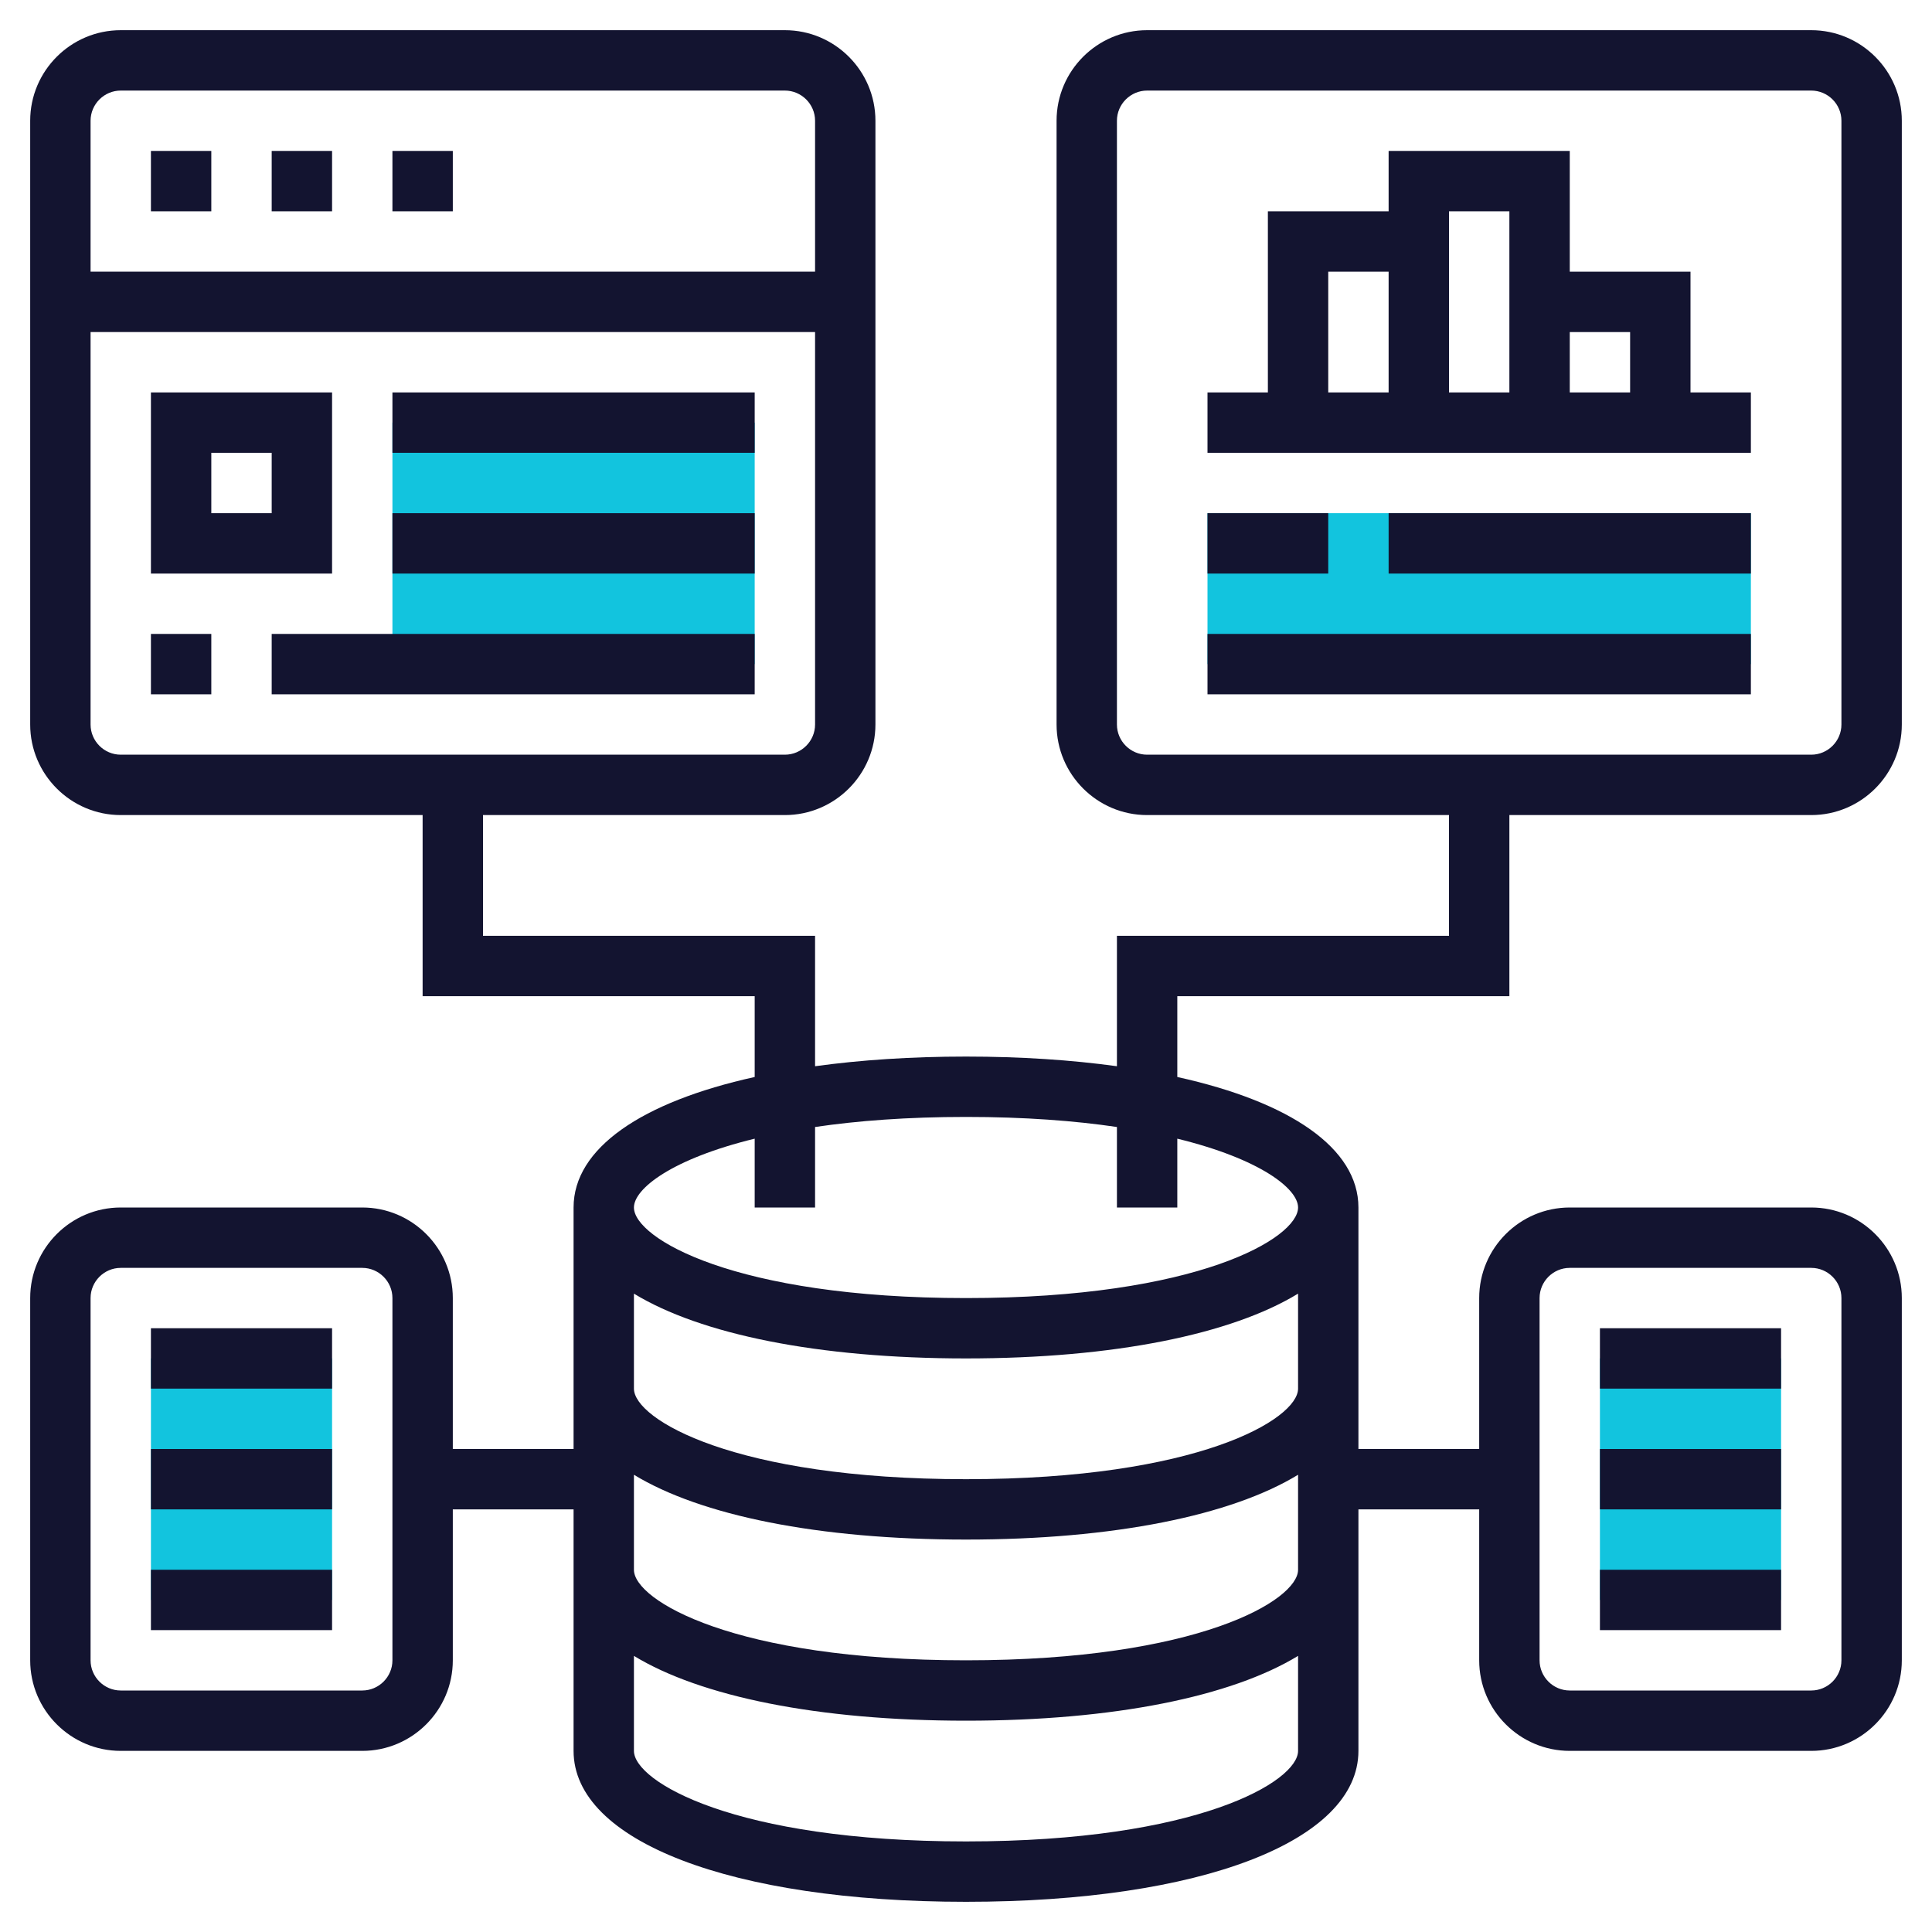
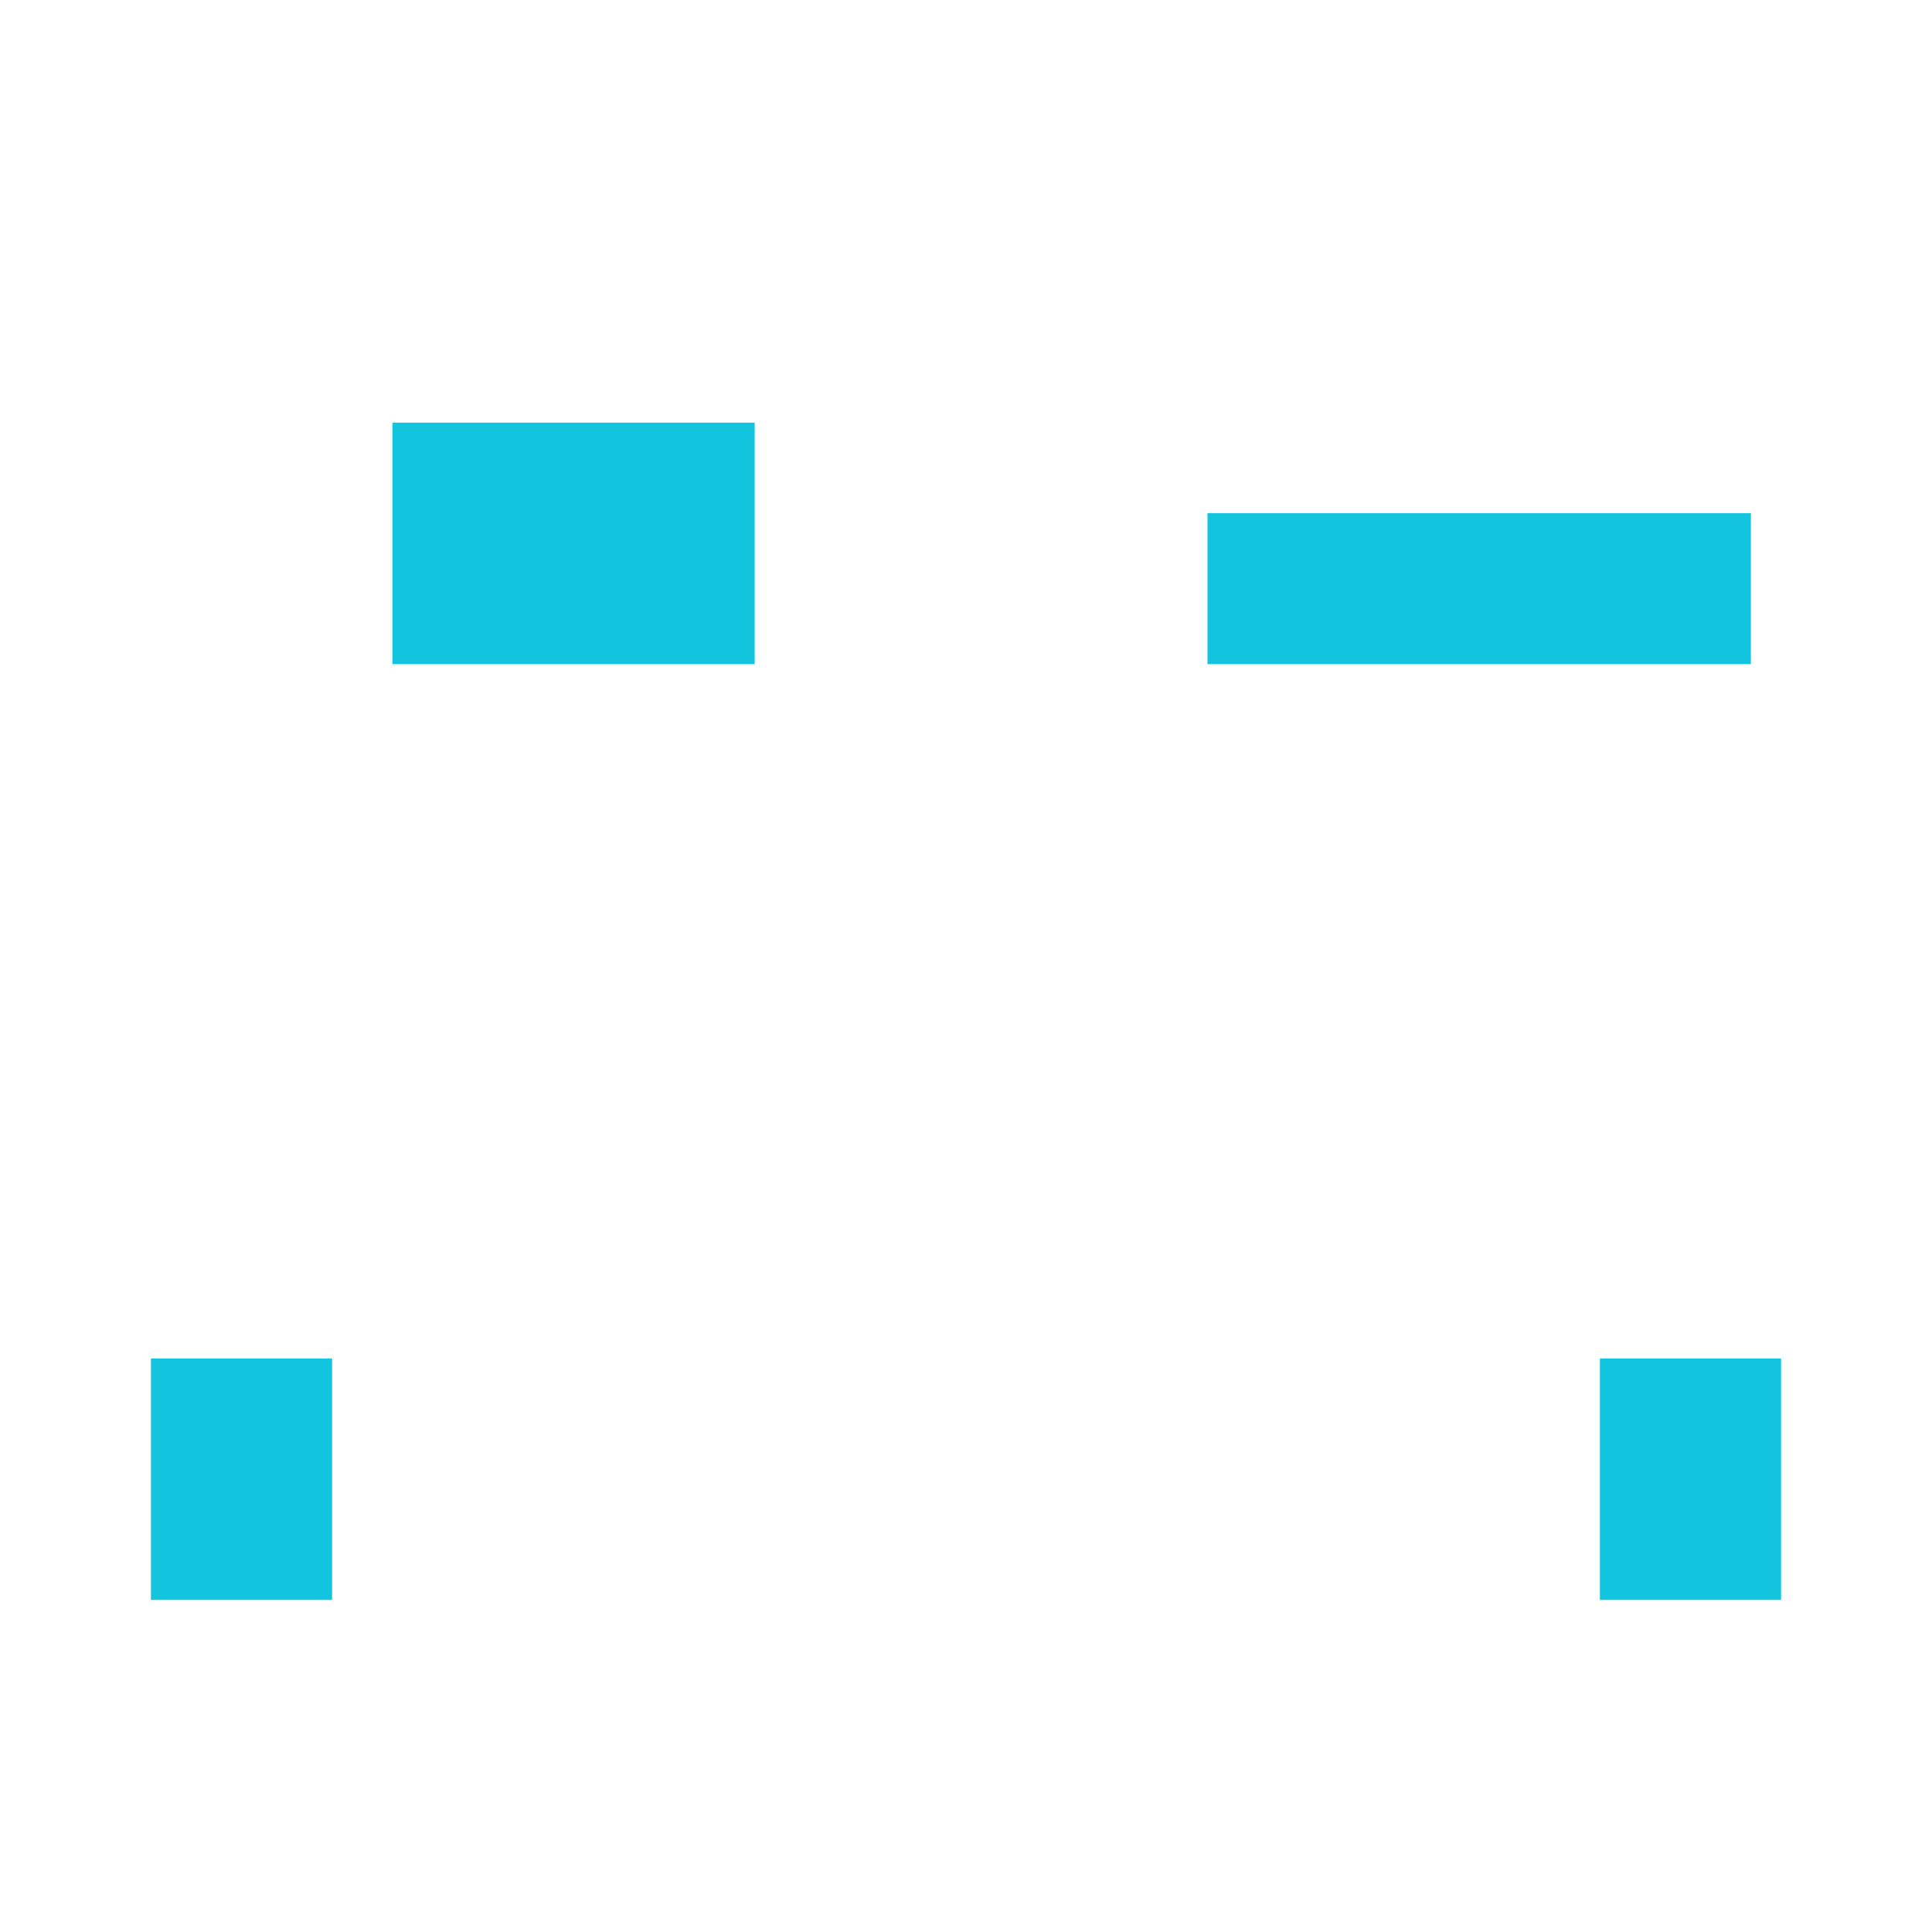
<svg xmlns="http://www.w3.org/2000/svg" width="100" zoomAndPan="magnify" viewBox="0 0 75 75" height="100" preserveAspectRatio="xMidYMid meet" version="1.0">
  <rect x="-7.5" width="90" fill="#ffffff" y="-7.5" height="90" fill-opacity="1" />
-   <rect x="-7.5" width="90" fill="#ffffff" y="-7.5" height="90" fill-opacity="1" />
  <path fill="#12c4de" d="M 62.109 52.734 L 69.141 52.734 L 69.141 62.109 L 62.109 62.109 Z M 5.859 52.734 L 12.891 52.734 L 12.891 62.109 L 5.859 62.109 Z M 46.875 19.922 L 67.969 19.922 L 67.969 25.781 L 46.875 25.781 Z M 15.234 16.406 L 29.297 16.406 L 29.297 25.781 L 15.234 25.781 Z M 15.234 16.406 " fill-opacity="1" fill-rule="nonzero" />
-   <path fill="#131430" d="M 62.109 51.562 L 69.141 51.562 L 69.141 53.906 L 62.109 53.906 Z M 62.109 56.25 L 69.141 56.25 L 69.141 58.594 L 62.109 58.594 Z M 62.109 60.938 L 69.141 60.938 L 69.141 63.281 L 62.109 63.281 Z M 5.859 51.562 L 12.891 51.562 L 12.891 53.906 L 5.859 53.906 Z M 5.859 56.25 L 12.891 56.25 L 12.891 58.594 L 5.859 58.594 Z M 5.859 60.938 L 12.891 60.938 L 12.891 63.281 L 5.859 63.281 Z M 65.625 10.547 L 60.938 10.547 L 60.938 5.859 L 53.906 5.859 L 53.906 8.203 L 49.219 8.203 L 49.219 15.234 L 46.875 15.234 L 46.875 17.578 L 67.969 17.578 L 67.969 15.234 L 65.625 15.234 Z M 63.281 12.891 L 63.281 15.234 L 60.938 15.234 L 60.938 12.891 Z M 58.594 8.203 L 58.594 15.234 L 56.25 15.234 L 56.25 8.203 Z M 51.562 10.547 L 53.906 10.547 L 53.906 15.234 L 51.562 15.234 Z M 46.875 19.922 L 51.562 19.922 L 51.562 22.266 L 46.875 22.266 Z M 53.906 19.922 L 67.969 19.922 L 67.969 22.266 L 53.906 22.266 Z M 46.875 24.609 L 67.969 24.609 L 67.969 26.953 L 46.875 26.953 Z M 5.859 5.859 L 8.203 5.859 L 8.203 8.203 L 5.859 8.203 Z M 10.547 5.859 L 12.891 5.859 L 12.891 8.203 L 10.547 8.203 Z M 15.234 5.859 L 17.578 5.859 L 17.578 8.203 L 15.234 8.203 Z M 12.891 15.234 L 5.859 15.234 L 5.859 22.266 L 12.891 22.266 Z M 10.547 19.922 L 8.203 19.922 L 8.203 17.578 L 10.547 17.578 Z M 15.234 15.234 L 29.297 15.234 L 29.297 17.578 L 15.234 17.578 Z M 15.234 19.922 L 29.297 19.922 L 29.297 22.266 L 15.234 22.266 Z M 5.859 24.609 L 8.203 24.609 L 8.203 26.953 L 5.859 26.953 Z M 10.547 24.609 L 29.297 24.609 L 29.297 26.953 L 10.547 26.953 Z M 10.547 24.609 " fill-opacity="1" fill-rule="nonzero" />
-   <path fill="#131430" d="M 58.594 38.672 L 58.594 31.641 L 70.312 31.641 C 72.25 31.641 73.828 30.062 73.828 28.125 L 73.828 4.688 C 73.828 2.75 72.25 1.172 70.312 1.172 L 44.531 1.172 C 42.594 1.172 41.016 2.75 41.016 4.688 L 41.016 28.125 C 41.016 30.062 42.594 31.641 44.531 31.641 L 56.25 31.641 L 56.25 36.328 L 43.359 36.328 L 43.359 41.391 C 41.594 41.148 39.633 41.016 37.5 41.016 C 35.367 41.016 33.406 41.148 31.641 41.391 L 31.641 36.328 L 18.75 36.328 L 18.75 31.641 L 30.469 31.641 C 32.406 31.641 33.984 30.062 33.984 28.125 L 33.984 4.688 C 33.984 2.75 32.406 1.172 30.469 1.172 L 4.688 1.172 C 2.75 1.172 1.172 2.75 1.172 4.688 L 1.172 28.125 C 1.172 30.062 2.75 31.641 4.688 31.641 L 16.406 31.641 L 16.406 38.672 L 29.297 38.672 L 29.297 41.809 C 24.91 42.777 22.266 44.574 22.266 46.875 L 22.266 56.25 L 17.578 56.25 L 17.578 50.391 C 17.578 48.453 16 46.875 14.062 46.875 L 4.688 46.875 C 2.75 46.875 1.172 48.453 1.172 50.391 L 1.172 64.453 C 1.172 66.391 2.75 67.969 4.688 67.969 L 14.062 67.969 C 16 67.969 17.578 66.391 17.578 64.453 L 17.578 58.594 L 22.266 58.594 L 22.266 67.969 C 22.266 71.473 28.387 73.828 37.5 73.828 C 46.613 73.828 52.734 71.473 52.734 67.969 L 52.734 58.594 L 57.422 58.594 L 57.422 64.453 C 57.422 66.391 59 67.969 60.938 67.969 L 70.312 67.969 C 72.25 67.969 73.828 66.391 73.828 64.453 L 73.828 50.391 C 73.828 48.453 72.25 46.875 70.312 46.875 L 60.938 46.875 C 59 46.875 57.422 48.453 57.422 50.391 L 57.422 56.25 L 52.734 56.25 L 52.734 46.875 C 52.734 44.574 50.09 42.777 45.703 41.809 L 45.703 38.672 Z M 43.359 28.125 L 43.359 4.688 C 43.359 4.043 43.887 3.516 44.531 3.516 L 70.312 3.516 C 70.957 3.516 71.484 4.043 71.484 4.688 L 71.484 28.125 C 71.484 28.77 70.957 29.297 70.312 29.297 L 44.531 29.297 C 43.887 29.297 43.359 28.77 43.359 28.125 Z M 4.688 3.516 L 30.469 3.516 C 31.113 3.516 31.641 4.043 31.641 4.688 L 31.641 10.547 L 3.516 10.547 L 3.516 4.688 C 3.516 4.043 4.043 3.516 4.688 3.516 Z M 3.516 28.125 L 3.516 12.891 L 31.641 12.891 L 31.641 28.125 C 31.641 28.77 31.113 29.297 30.469 29.297 L 4.688 29.297 C 4.043 29.297 3.516 28.77 3.516 28.125 Z M 15.234 64.453 C 15.234 65.098 14.707 65.625 14.062 65.625 L 4.688 65.625 C 4.043 65.625 3.516 65.098 3.516 64.453 L 3.516 50.391 C 3.516 49.746 4.043 49.219 4.688 49.219 L 14.062 49.219 C 14.707 49.219 15.234 49.746 15.234 50.391 Z M 59.766 50.391 C 59.766 49.746 60.293 49.219 60.938 49.219 L 70.312 49.219 C 70.957 49.219 71.484 49.746 71.484 50.391 L 71.484 64.453 C 71.484 65.098 70.957 65.625 70.312 65.625 L 60.938 65.625 C 60.293 65.625 59.766 65.098 59.766 64.453 Z M 37.5 71.484 C 28.504 71.484 24.609 69.156 24.609 67.969 L 24.609 64.281 C 27.191 65.855 31.746 66.797 37.5 66.797 C 43.254 66.797 47.809 65.855 50.391 64.281 L 50.391 67.969 C 50.391 69.156 46.496 71.484 37.5 71.484 Z M 37.5 64.453 C 28.504 64.453 24.609 62.125 24.609 60.938 L 24.609 57.25 C 27.191 58.824 31.746 59.766 37.5 59.766 C 43.254 59.766 47.809 58.824 50.391 57.25 L 50.391 60.938 C 50.391 62.125 46.496 64.453 37.5 64.453 Z M 37.5 57.422 C 28.504 57.422 24.609 55.094 24.609 53.906 L 24.609 50.219 C 27.191 51.793 31.746 52.734 37.5 52.734 C 43.254 52.734 47.809 51.793 50.391 50.219 L 50.391 53.906 C 50.391 55.094 46.496 57.422 37.5 57.422 Z M 50.391 46.875 C 50.391 48.062 46.496 50.391 37.5 50.391 C 28.504 50.391 24.609 48.062 24.609 46.875 C 24.609 46.145 26.082 44.988 29.297 44.203 L 29.297 46.875 L 31.641 46.875 L 31.641 43.75 C 33.281 43.508 35.227 43.359 37.5 43.359 C 39.773 43.359 41.719 43.508 43.359 43.75 L 43.359 46.875 L 45.703 46.875 L 45.703 44.203 C 48.918 44.988 50.391 46.145 50.391 46.875 Z M 50.391 46.875 " fill-opacity="1" fill-rule="nonzero" />
</svg>